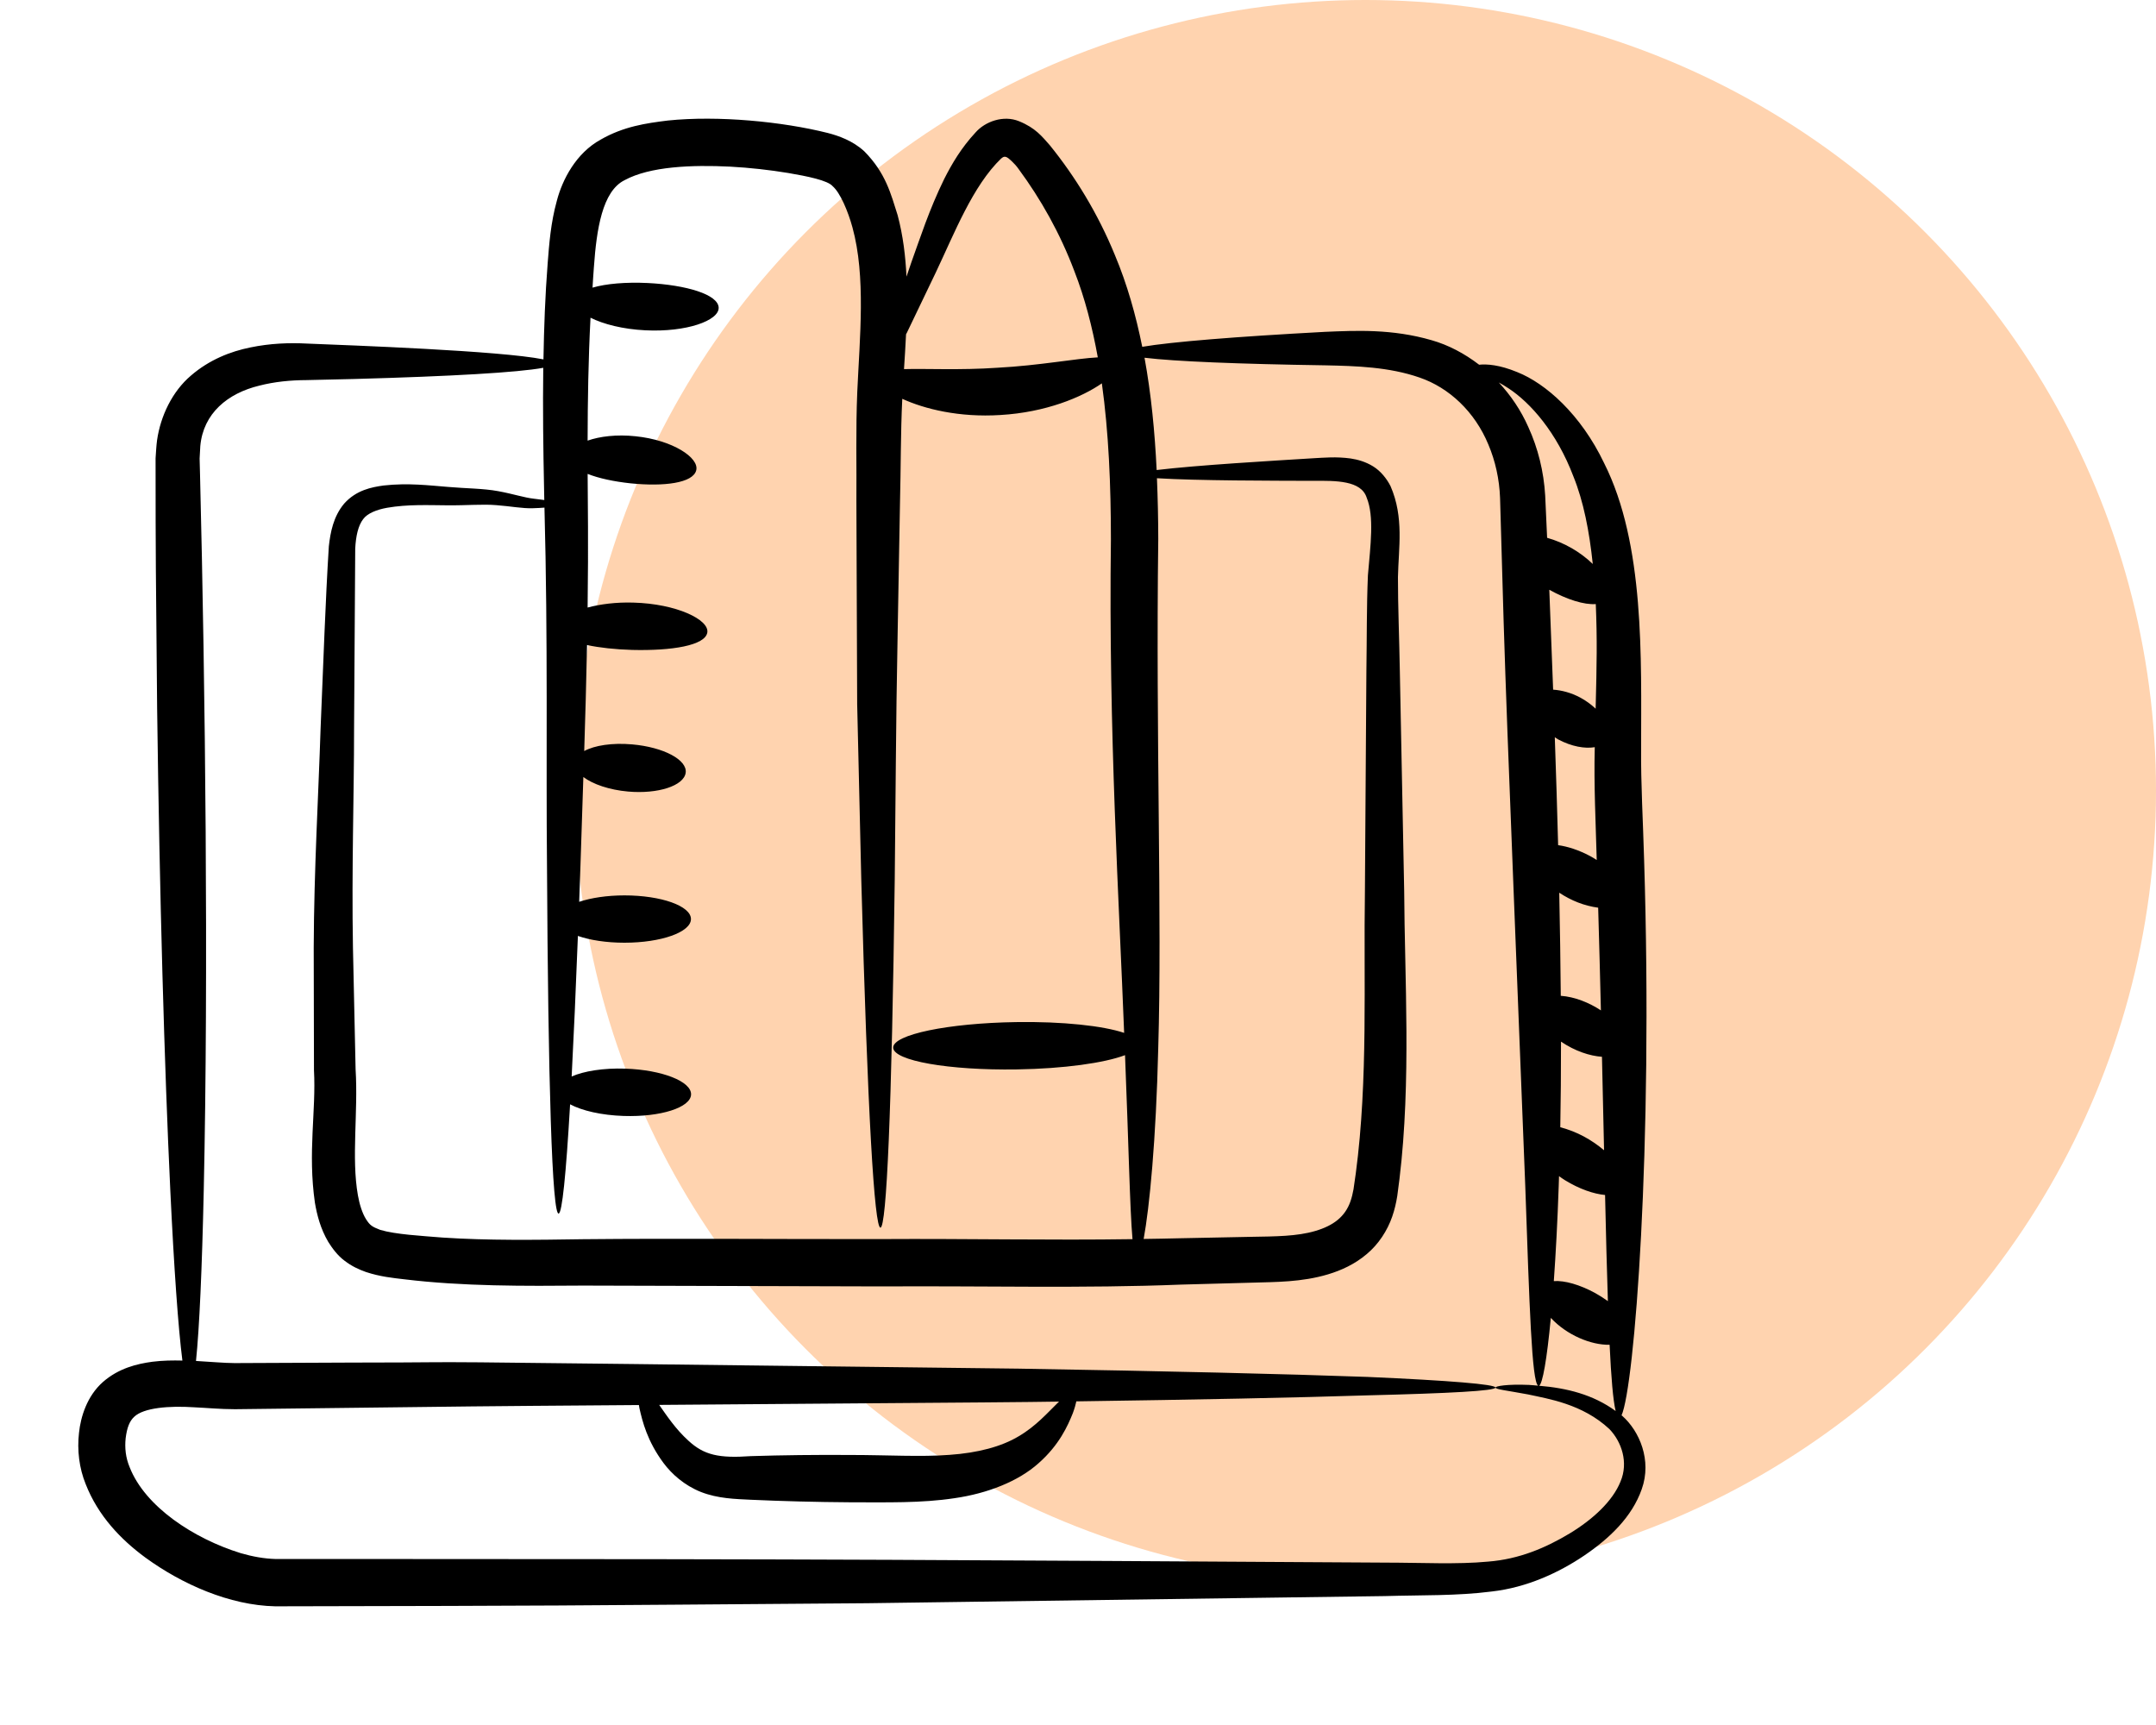
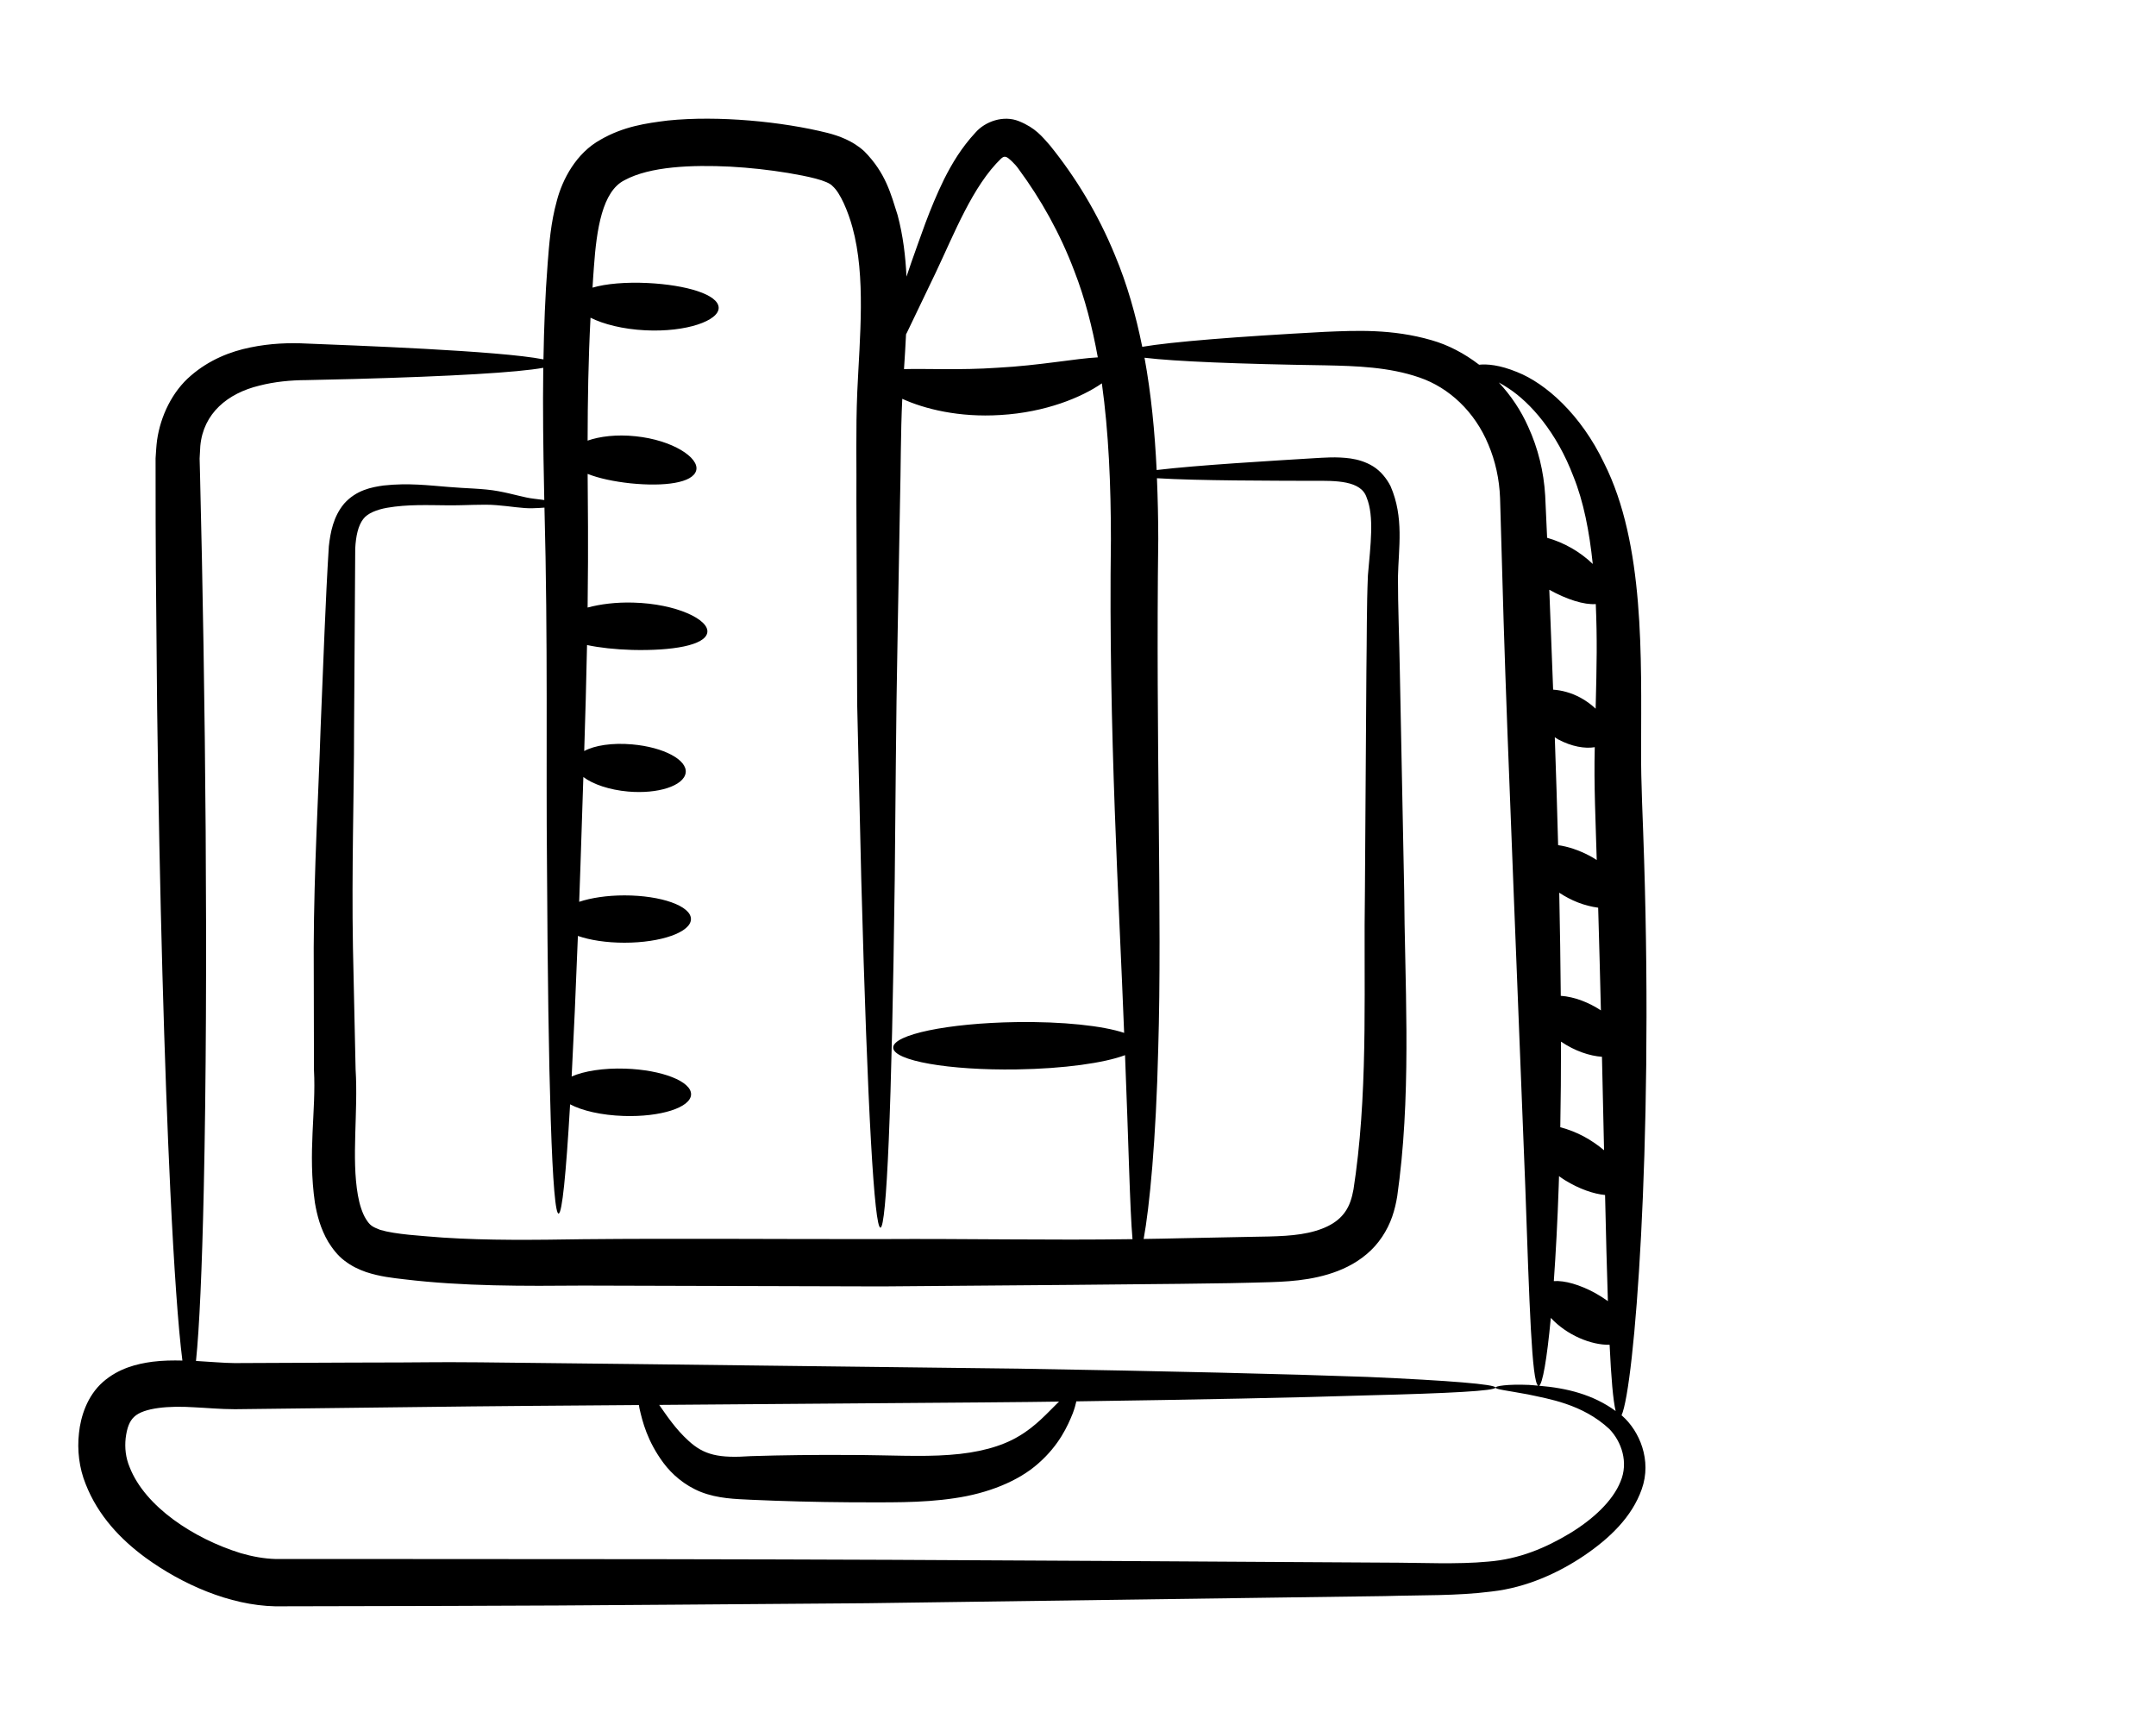
<svg xmlns="http://www.w3.org/2000/svg" width="75" height="60" viewBox="0 0 75 60" fill="none">
-   <circle cx="47.5" cy="27.5" r="27.5" fill="#FFD3AF" />
-   <path d="M52.782 12.944C52.165 12.688 51.72 12.657 51.454 12.686C50.946 12.296 50.384 11.999 49.8 11.833C48.429 11.435 47.168 11.497 46.085 11.543C42.981 11.71 40.753 11.89 39.735 12.063C39.511 10.953 39.208 9.882 38.786 8.878C38.191 7.421 37.395 6.132 36.518 5.05C36.247 4.745 36.023 4.45 35.448 4.216C34.906 3.995 34.271 4.226 33.937 4.606C33.438 5.144 33.117 5.69 32.843 6.231C32.315 7.312 32.01 8.276 31.701 9.13C31.641 9.306 31.59 9.455 31.534 9.622C31.5 8.924 31.418 8.206 31.225 7.482C30.992 6.749 30.812 6.019 30.07 5.267C29.667 4.894 29.173 4.723 28.795 4.625C27.218 4.229 24.98 4.012 23.233 4.192C22.473 4.286 21.695 4.397 20.895 4.856C20.041 5.325 19.563 6.243 19.37 6.986C19.157 7.757 19.105 8.477 19.052 9.152C18.963 10.29 18.924 11.403 18.905 12.5C17.396 12.197 12.171 12.011 10.693 11.951C10.067 11.918 9.402 11.941 8.708 12.085C8.019 12.224 7.279 12.513 6.641 13.065C5.995 13.613 5.583 14.472 5.464 15.31C5.436 15.519 5.427 15.728 5.412 15.94C5.413 19.633 5.42 19.665 5.466 24.632C5.551 31.179 5.719 37.106 5.924 41.395C6.054 44.125 6.199 46.183 6.345 47.324C6.012 47.316 5.669 47.319 5.303 47.365C4.765 47.437 4.129 47.59 3.582 48.068C3.028 48.556 2.806 49.28 2.748 49.839C2.678 50.44 2.757 51.071 2.979 51.617C3.413 52.727 4.204 53.549 5.058 54.177C6.328 55.102 7.987 55.839 9.576 55.872C20.076 55.851 18.489 55.852 30.17 55.764C36.947 55.671 43.051 55.587 48.176 55.516C49.456 55.478 50.669 55.513 51.889 55.357C53.117 55.219 54.235 54.697 55.107 54.108C55.989 53.509 56.769 52.77 57.111 51.797C57.469 50.792 57.032 49.776 56.432 49.247C56.424 49.24 56.416 49.236 56.408 49.23C56.855 48.238 57.51 39.972 57.193 29.906C57.155 28.547 57.078 27.268 57.089 26.027C57.089 22.917 57.222 18.923 55.801 16.107C54.992 14.411 53.767 13.335 52.782 12.944ZM55.507 24.65C55.355 24.508 55.179 24.374 54.971 24.263C54.648 24.091 54.32 24.008 54.028 23.988C53.982 22.805 53.938 21.649 53.895 20.514C54.511 20.855 55.108 21.042 55.512 21.011C55.563 22.251 55.547 23.052 55.507 24.65ZM55.595 31.572C55.631 32.8 55.662 33.992 55.69 35.144C55.282 34.874 54.779 34.671 54.294 34.637C54.284 33.486 54.267 32.293 54.241 31.051C54.657 31.326 55.11 31.507 55.595 31.572ZM54.302 36.231C54.791 36.561 55.3 36.728 55.727 36.758C55.754 37.897 55.777 38.982 55.8 40.008C55.346 39.632 54.869 39.366 54.277 39.208C54.295 38.271 54.302 37.275 54.302 36.231ZM54.223 41.235C54.227 41.132 54.229 41.015 54.233 40.91C54.3 40.957 54.366 41.005 54.439 41.05C54.942 41.359 55.438 41.528 55.835 41.565C55.866 42.952 55.898 44.194 55.933 45.257C55.795 45.158 55.646 45.062 55.485 44.972C54.955 44.685 54.434 44.534 54.052 44.56C54.12 43.604 54.18 42.501 54.223 41.235ZM55.313 29.775C54.918 29.565 54.532 29.442 54.202 29.397C54.17 28.177 54.131 26.921 54.086 25.642C54.126 25.665 54.155 25.694 54.197 25.716C54.672 25.969 55.134 26.047 55.477 25.989C55.477 25.998 55.476 26.007 55.476 26.015C55.443 27.288 55.509 28.607 55.545 29.913C55.47 29.866 55.395 29.819 55.313 29.775ZM52.477 13.508C53.239 14.008 54.151 15.034 54.735 16.575C55.085 17.44 55.288 18.477 55.407 19.616C54.958 19.184 54.4 18.87 53.819 18.706C53.797 18.214 53.774 17.718 53.752 17.238C53.703 16.4 53.502 15.588 53.164 14.851C52.909 14.274 52.556 13.752 52.138 13.304C52.248 13.367 52.354 13.424 52.477 13.508ZM47.164 40.807L47.084 41.367C47.057 41.518 47.022 41.662 46.975 41.794C46.789 42.319 46.389 42.63 45.752 42.817C45.118 43.004 44.37 43.006 43.526 43.02C42.705 43.036 41.875 43.053 41.038 43.07C40.624 43.083 40.202 43.086 39.784 43.094C39.987 41.993 40.215 39.663 40.291 36.466C40.429 31.902 40.202 25.667 40.292 18.748C40.291 18.041 40.275 17.336 40.246 16.634C41.652 16.722 44.268 16.72 45.674 16.725C46.473 16.717 47.349 16.711 47.541 17.307C47.81 17.959 47.675 18.961 47.585 20.012C47.538 21.129 47.55 22.191 47.532 23.372C47.516 25.704 47.499 28.258 47.481 31C47.431 34.076 47.597 37.553 47.164 40.807ZM32.55 9.484C33.197 8.122 33.837 6.466 34.826 5.514C34.911 5.437 34.966 5.443 35.03 5.473C35.057 5.478 35.302 5.681 35.443 5.892C36.199 6.917 36.872 8.101 37.375 9.435C37.739 10.369 37.998 11.375 38.189 12.43C37.429 12.468 36.161 12.714 34.7 12.791C33.394 12.881 32.224 12.816 31.447 12.839C31.474 12.443 31.498 12.039 31.518 11.628C31.53 11.605 31.539 11.589 31.551 11.566C31.825 10.995 32.161 10.296 32.55 9.484ZM21.725 6.268C22.611 5.785 24.076 5.731 25.398 5.796C26.077 5.833 26.757 5.908 27.419 6.017C28.071 6.128 28.798 6.274 28.965 6.476C29.229 6.704 29.501 7.349 29.654 7.909C30.125 9.625 29.907 11.739 29.822 13.622C29.765 14.972 29.802 16.202 29.791 17.451C29.8 19.925 29.809 22.277 29.818 24.477C29.869 26.677 29.917 28.727 29.961 30.598C30.396 46.787 30.918 46.684 31.125 30.593C31.198 22.991 31.157 25.973 31.308 17.466C31.338 16.298 31.329 15.058 31.387 13.872C32.16 14.225 33.363 14.526 34.8 14.435C36.379 14.343 37.635 13.817 38.33 13.334C38.568 15.043 38.644 16.868 38.645 18.756C38.558 25.412 38.935 31.463 39.105 35.926C38.375 35.681 36.974 35.526 35.347 35.551C32.978 35.587 31.064 35.985 31.071 36.44C31.078 36.894 33.004 37.234 35.372 37.197C37.013 37.172 38.419 36.972 39.136 36.701C39.262 39.795 39.302 42.038 39.396 43.101C36.559 43.144 33.648 43.08 30.672 43.098C27.119 43.104 23.668 43.07 20.275 43.103C18.597 43.129 16.972 43.15 15.402 43.046C14.651 42.985 13.754 42.937 13.226 42.778C12.949 42.67 12.873 42.628 12.732 42.405C12.601 42.195 12.507 41.896 12.45 41.574C12.219 40.269 12.463 38.683 12.37 37.192C12.338 35.736 12.308 34.322 12.278 32.955C12.23 30.22 12.317 27.674 12.317 25.347C12.331 23.025 12.345 20.925 12.357 19.08C12.379 18.652 12.458 18.283 12.634 18.056C12.779 17.855 13.111 17.724 13.464 17.662C14.178 17.537 14.903 17.572 15.555 17.576C16.237 17.583 16.787 17.529 17.271 17.571C17.74 17.605 18.19 17.693 18.546 17.677C18.696 17.673 18.821 17.665 18.94 17.656C19.065 22.315 18.991 26.524 19.028 30.099C19.047 33.84 19.091 36.867 19.159 38.96C19.299 43.322 19.54 43.45 19.832 38.411C20.246 38.632 20.922 38.791 21.696 38.816C22.975 38.858 24.025 38.524 24.04 38.07C24.055 37.615 23.03 37.213 21.75 37.17C20.989 37.145 20.315 37.255 19.886 37.443C19.958 36.069 20.031 34.429 20.103 32.554C20.521 32.7 21.092 32.79 21.723 32.79C23.001 32.79 24.036 32.422 24.036 31.967C24.036 31.512 23.001 31.144 21.723 31.144C21.113 31.144 20.561 31.23 20.148 31.367C20.206 29.78 20.162 30.986 20.293 27.027C20.625 27.278 21.195 27.474 21.848 27.532C22.889 27.624 23.786 27.332 23.852 26.882C23.918 26.432 23.085 25.988 21.993 25.892C21.296 25.83 20.682 25.927 20.323 26.123C20.36 24.942 20.396 23.715 20.421 22.436C20.859 22.53 21.398 22.588 21.986 22.606C23.367 22.641 24.533 22.453 24.605 22C24.678 21.555 23.532 21 22.032 20.96C21.427 20.942 20.881 21.014 20.441 21.132C20.472 18.708 20.446 17.624 20.442 16.483C20.83 16.638 21.359 16.75 21.937 16.812C23.096 16.929 24.106 16.804 24.219 16.36C24.332 15.924 23.4 15.306 22.107 15.174C21.45 15.105 20.861 15.178 20.441 15.326C20.444 13.928 20.466 12.5 20.542 11.051C20.988 11.275 21.666 11.451 22.452 11.489C23.874 11.56 25.016 11.152 25 10.7C24.984 10.243 23.878 9.912 22.532 9.844C21.768 9.808 21.081 9.867 20.612 10.005C20.629 9.765 20.639 9.527 20.66 9.286C20.753 7.978 20.951 6.653 21.725 6.268ZM56.372 51.533C56.1 52.209 55.424 52.839 54.609 53.334C53.773 53.837 52.848 54.233 51.765 54.317C50.687 54.42 49.452 54.352 48.171 54.352C32.74 54.262 30.158 54.225 11.036 54.225L9.584 54.226C9.198 54.215 8.792 54.145 8.374 54.023C6.742 53.518 5.05 52.409 4.511 51.035C4.37 50.7 4.336 50.361 4.371 50.026C4.417 49.654 4.508 49.429 4.667 49.281C4.997 48.962 5.891 48.892 6.751 48.949C7.196 48.969 7.647 49.015 8.173 49.016C18.374 48.897 15.25 48.924 22.226 48.871C22.232 48.908 22.235 48.938 22.243 48.978C22.348 49.441 22.514 50.125 23.085 50.892C23.369 51.27 23.799 51.661 24.383 51.895C24.975 52.127 25.588 52.139 26.11 52.165C27.186 52.214 28.37 52.246 29.612 52.254C30.845 52.253 32.045 52.287 33.204 52.111C34.348 51.947 35.426 51.526 36.131 50.892C36.849 50.259 37.145 49.59 37.319 49.157C37.381 48.991 37.417 48.858 37.442 48.743C41.644 48.684 45.087 48.614 47.568 48.534C50.435 48.463 52.021 48.378 52.023 48.263C52.024 48.151 50.44 48.019 47.575 47.893C44.709 47.789 40.56 47.691 35.433 47.605C10.191 47.305 18.452 47.39 12.214 47.394C7.471 47.415 9.04 47.408 8.164 47.412C7.776 47.41 7.313 47.364 6.836 47.339C6.83 47.338 6.824 47.338 6.818 47.338C6.936 46.2 7.028 44.135 7.088 41.389C7.253 33.858 7.144 23.971 6.958 16.49L6.944 15.949L6.968 15.512C7.073 14.375 7.92 13.68 9.018 13.414C9.554 13.276 10.115 13.223 10.657 13.221C11.242 13.208 11.802 13.195 12.338 13.182C15.69 13.09 18.02 12.956 18.898 12.793C18.879 14.228 18.898 15.629 18.926 16.982C18.93 17.122 18.93 17.252 18.934 17.392C18.823 17.378 18.706 17.364 18.568 17.346C18.234 17.309 17.857 17.18 17.33 17.084C16.818 16.988 16.205 16.991 15.585 16.936C14.938 16.886 14.206 16.791 13.343 16.887C12.929 16.945 12.394 17.045 11.974 17.515C11.596 17.963 11.493 18.518 11.439 19.003C11.321 20.887 11.252 22.976 11.153 25.318C11.079 27.653 10.924 30.212 10.913 32.961C10.916 34.336 10.919 35.758 10.922 37.222C11 38.647 10.701 40.08 10.955 41.837C11.03 42.271 11.148 42.734 11.418 43.195C11.555 43.412 11.736 43.666 11.988 43.853C12.228 44.039 12.486 44.158 12.731 44.244C13.224 44.407 13.664 44.45 14.061 44.497C16.111 44.745 18.249 44.733 20.293 44.716C23.644 44.725 27.114 44.735 30.669 44.745C34.233 44.723 37.715 44.817 41.075 44.682C41.915 44.659 42.748 44.636 43.572 44.614C44.369 44.589 45.275 44.601 46.197 44.325C46.656 44.188 47.131 43.971 47.542 43.622C47.957 43.278 48.264 42.798 48.43 42.318C48.514 42.077 48.568 41.838 48.606 41.6L48.684 40.998C49.095 37.593 48.861 33.989 48.847 30.991C48.792 28.25 48.742 25.696 48.696 23.365C48.676 22.214 48.628 21.055 48.63 20.072C48.651 19.052 48.845 17.997 48.373 16.911C48.24 16.647 48.028 16.383 47.767 16.222C47.507 16.061 47.232 15.984 46.983 15.947C46.478 15.878 46.064 15.919 45.67 15.94C44.267 16.027 41.642 16.179 40.236 16.349C40.172 15.018 40.045 13.705 39.814 12.443C40.867 12.571 43.067 12.661 46.104 12.707C47.167 12.73 48.318 12.762 49.382 13.132C50.406 13.483 51.303 14.317 51.776 15.464C52.017 16.032 52.158 16.666 52.182 17.32C52.378 24.389 52.383 24.081 53.058 41.235C53.205 45.436 53.285 48.062 53.507 48.197C53.401 48.189 53.284 48.175 53.189 48.171C52.422 48.139 52.023 48.213 52.023 48.263C52.021 48.326 52.419 48.364 53.152 48.501C53.848 48.654 55.045 48.828 55.987 49.708C56.41 50.149 56.655 50.867 56.372 51.533ZM22.931 48.866C36.099 48.766 35.161 48.774 36.842 48.751C36.82 48.772 36.802 48.788 36.78 48.81C36.454 49.126 36.035 49.609 35.439 49.956C34.842 50.316 34.022 50.535 33.029 50.604C32.046 50.68 30.872 50.609 29.623 50.608C28.381 50.599 27.197 50.614 26.12 50.648C25.005 50.727 24.491 50.611 23.95 50.113C23.498 49.705 23.183 49.223 22.931 48.866ZM53.539 48.2C53.66 48.139 53.811 47.294 53.948 45.84C54.5 46.435 55.341 46.788 55.993 46.775C56.047 47.923 56.114 48.712 56.203 49.079C55.42 48.507 54.505 48.279 53.539 48.2Z" fill="black" />
+   <path d="M52.782 12.944C52.165 12.688 51.72 12.657 51.454 12.686C50.946 12.296 50.384 11.999 49.8 11.833C48.429 11.435 47.168 11.497 46.085 11.543C42.981 11.71 40.753 11.89 39.735 12.063C39.511 10.953 39.208 9.882 38.786 8.878C38.191 7.421 37.395 6.132 36.518 5.05C36.247 4.745 36.023 4.45 35.448 4.216C34.906 3.995 34.271 4.226 33.937 4.606C33.438 5.144 33.117 5.69 32.843 6.231C32.315 7.312 32.01 8.276 31.701 9.13C31.641 9.306 31.59 9.455 31.534 9.622C31.5 8.924 31.418 8.206 31.225 7.482C30.992 6.749 30.812 6.019 30.07 5.267C29.667 4.894 29.173 4.723 28.795 4.625C27.218 4.229 24.98 4.012 23.233 4.192C22.473 4.286 21.695 4.397 20.895 4.856C20.041 5.325 19.563 6.243 19.37 6.986C19.157 7.757 19.105 8.477 19.052 9.152C18.963 10.29 18.924 11.403 18.905 12.5C17.396 12.197 12.171 12.011 10.693 11.951C10.067 11.918 9.402 11.941 8.708 12.085C8.019 12.224 7.279 12.513 6.641 13.065C5.995 13.613 5.583 14.472 5.464 15.31C5.436 15.519 5.427 15.728 5.412 15.94C5.413 19.633 5.42 19.665 5.466 24.632C5.551 31.179 5.719 37.106 5.924 41.395C6.054 44.125 6.199 46.183 6.345 47.324C6.012 47.316 5.669 47.319 5.303 47.365C4.765 47.437 4.129 47.59 3.582 48.068C3.028 48.556 2.806 49.28 2.748 49.839C2.678 50.44 2.757 51.071 2.979 51.617C3.413 52.727 4.204 53.549 5.058 54.177C6.328 55.102 7.987 55.839 9.576 55.872C20.076 55.851 18.489 55.852 30.17 55.764C36.947 55.671 43.051 55.587 48.176 55.516C49.456 55.478 50.669 55.513 51.889 55.357C53.117 55.219 54.235 54.697 55.107 54.108C55.989 53.509 56.769 52.77 57.111 51.797C57.469 50.792 57.032 49.776 56.432 49.247C56.424 49.24 56.416 49.236 56.408 49.23C56.855 48.238 57.51 39.972 57.193 29.906C57.155 28.547 57.078 27.268 57.089 26.027C57.089 22.917 57.222 18.923 55.801 16.107C54.992 14.411 53.767 13.335 52.782 12.944ZM55.507 24.65C55.355 24.508 55.179 24.374 54.971 24.263C54.648 24.091 54.32 24.008 54.028 23.988C53.982 22.805 53.938 21.649 53.895 20.514C54.511 20.855 55.108 21.042 55.512 21.011C55.563 22.251 55.547 23.052 55.507 24.65ZM55.595 31.572C55.631 32.8 55.662 33.992 55.69 35.144C55.282 34.874 54.779 34.671 54.294 34.637C54.284 33.486 54.267 32.293 54.241 31.051C54.657 31.326 55.11 31.507 55.595 31.572ZM54.302 36.231C54.791 36.561 55.3 36.728 55.727 36.758C55.754 37.897 55.777 38.982 55.8 40.008C55.346 39.632 54.869 39.366 54.277 39.208C54.295 38.271 54.302 37.275 54.302 36.231ZM54.223 41.235C54.227 41.132 54.229 41.015 54.233 40.91C54.3 40.957 54.366 41.005 54.439 41.05C54.942 41.359 55.438 41.528 55.835 41.565C55.866 42.952 55.898 44.194 55.933 45.257C55.795 45.158 55.646 45.062 55.485 44.972C54.955 44.685 54.434 44.534 54.052 44.56C54.12 43.604 54.18 42.501 54.223 41.235ZM55.313 29.775C54.918 29.565 54.532 29.442 54.202 29.397C54.17 28.177 54.131 26.921 54.086 25.642C54.126 25.665 54.155 25.694 54.197 25.716C54.672 25.969 55.134 26.047 55.477 25.989C55.477 25.998 55.476 26.007 55.476 26.015C55.443 27.288 55.509 28.607 55.545 29.913C55.47 29.866 55.395 29.819 55.313 29.775ZM52.477 13.508C53.239 14.008 54.151 15.034 54.735 16.575C55.085 17.44 55.288 18.477 55.407 19.616C54.958 19.184 54.4 18.87 53.819 18.706C53.797 18.214 53.774 17.718 53.752 17.238C53.703 16.4 53.502 15.588 53.164 14.851C52.909 14.274 52.556 13.752 52.138 13.304C52.248 13.367 52.354 13.424 52.477 13.508ZM47.164 40.807L47.084 41.367C47.057 41.518 47.022 41.662 46.975 41.794C46.789 42.319 46.389 42.63 45.752 42.817C45.118 43.004 44.37 43.006 43.526 43.02C42.705 43.036 41.875 43.053 41.038 43.07C40.624 43.083 40.202 43.086 39.784 43.094C39.987 41.993 40.215 39.663 40.291 36.466C40.429 31.902 40.202 25.667 40.292 18.748C40.291 18.041 40.275 17.336 40.246 16.634C41.652 16.722 44.268 16.72 45.674 16.725C46.473 16.717 47.349 16.711 47.541 17.307C47.81 17.959 47.675 18.961 47.585 20.012C47.538 21.129 47.55 22.191 47.532 23.372C47.516 25.704 47.499 28.258 47.481 31C47.431 34.076 47.597 37.553 47.164 40.807ZM32.55 9.484C33.197 8.122 33.837 6.466 34.826 5.514C34.911 5.437 34.966 5.443 35.03 5.473C35.057 5.478 35.302 5.681 35.443 5.892C36.199 6.917 36.872 8.101 37.375 9.435C37.739 10.369 37.998 11.375 38.189 12.43C37.429 12.468 36.161 12.714 34.7 12.791C33.394 12.881 32.224 12.816 31.447 12.839C31.474 12.443 31.498 12.039 31.518 11.628C31.53 11.605 31.539 11.589 31.551 11.566C31.825 10.995 32.161 10.296 32.55 9.484ZM21.725 6.268C22.611 5.785 24.076 5.731 25.398 5.796C26.077 5.833 26.757 5.908 27.419 6.017C28.071 6.128 28.798 6.274 28.965 6.476C29.229 6.704 29.501 7.349 29.654 7.909C30.125 9.625 29.907 11.739 29.822 13.622C29.765 14.972 29.802 16.202 29.791 17.451C29.8 19.925 29.809 22.277 29.818 24.477C29.869 26.677 29.917 28.727 29.961 30.598C30.396 46.787 30.918 46.684 31.125 30.593C31.198 22.991 31.157 25.973 31.308 17.466C31.338 16.298 31.329 15.058 31.387 13.872C32.16 14.225 33.363 14.526 34.8 14.435C36.379 14.343 37.635 13.817 38.33 13.334C38.568 15.043 38.644 16.868 38.645 18.756C38.558 25.412 38.935 31.463 39.105 35.926C38.375 35.681 36.974 35.526 35.347 35.551C32.978 35.587 31.064 35.985 31.071 36.44C31.078 36.894 33.004 37.234 35.372 37.197C37.013 37.172 38.419 36.972 39.136 36.701C39.262 39.795 39.302 42.038 39.396 43.101C36.559 43.144 33.648 43.08 30.672 43.098C27.119 43.104 23.668 43.07 20.275 43.103C18.597 43.129 16.972 43.15 15.402 43.046C14.651 42.985 13.754 42.937 13.226 42.778C12.949 42.67 12.873 42.628 12.732 42.405C12.601 42.195 12.507 41.896 12.45 41.574C12.219 40.269 12.463 38.683 12.37 37.192C12.338 35.736 12.308 34.322 12.278 32.955C12.23 30.22 12.317 27.674 12.317 25.347C12.331 23.025 12.345 20.925 12.357 19.08C12.379 18.652 12.458 18.283 12.634 18.056C12.779 17.855 13.111 17.724 13.464 17.662C14.178 17.537 14.903 17.572 15.555 17.576C16.237 17.583 16.787 17.529 17.271 17.571C17.74 17.605 18.19 17.693 18.546 17.677C18.696 17.673 18.821 17.665 18.94 17.656C19.065 22.315 18.991 26.524 19.028 30.099C19.047 33.84 19.091 36.867 19.159 38.96C19.299 43.322 19.54 43.45 19.832 38.411C20.246 38.632 20.922 38.791 21.696 38.816C22.975 38.858 24.025 38.524 24.04 38.07C24.055 37.615 23.03 37.213 21.75 37.17C20.989 37.145 20.315 37.255 19.886 37.443C19.958 36.069 20.031 34.429 20.103 32.554C20.521 32.7 21.092 32.79 21.723 32.79C23.001 32.79 24.036 32.422 24.036 31.967C24.036 31.512 23.001 31.144 21.723 31.144C21.113 31.144 20.561 31.23 20.148 31.367C20.206 29.78 20.162 30.986 20.293 27.027C20.625 27.278 21.195 27.474 21.848 27.532C22.889 27.624 23.786 27.332 23.852 26.882C23.918 26.432 23.085 25.988 21.993 25.892C21.296 25.83 20.682 25.927 20.323 26.123C20.36 24.942 20.396 23.715 20.421 22.436C20.859 22.53 21.398 22.588 21.986 22.606C23.367 22.641 24.533 22.453 24.605 22C24.678 21.555 23.532 21 22.032 20.96C21.427 20.942 20.881 21.014 20.441 21.132C20.472 18.708 20.446 17.624 20.442 16.483C20.83 16.638 21.359 16.75 21.937 16.812C23.096 16.929 24.106 16.804 24.219 16.36C24.332 15.924 23.4 15.306 22.107 15.174C21.45 15.105 20.861 15.178 20.441 15.326C20.444 13.928 20.466 12.5 20.542 11.051C20.988 11.275 21.666 11.451 22.452 11.489C23.874 11.56 25.016 11.152 25 10.7C24.984 10.243 23.878 9.912 22.532 9.844C21.768 9.808 21.081 9.867 20.612 10.005C20.629 9.765 20.639 9.527 20.66 9.286C20.753 7.978 20.951 6.653 21.725 6.268ZM56.372 51.533C56.1 52.209 55.424 52.839 54.609 53.334C53.773 53.837 52.848 54.233 51.765 54.317C50.687 54.42 49.452 54.352 48.171 54.352C32.74 54.262 30.158 54.225 11.036 54.225L9.584 54.226C9.198 54.215 8.792 54.145 8.374 54.023C6.742 53.518 5.05 52.409 4.511 51.035C4.37 50.7 4.336 50.361 4.371 50.026C4.417 49.654 4.508 49.429 4.667 49.281C4.997 48.962 5.891 48.892 6.751 48.949C7.196 48.969 7.647 49.015 8.173 49.016C18.374 48.897 15.25 48.924 22.226 48.871C22.232 48.908 22.235 48.938 22.243 48.978C22.348 49.441 22.514 50.125 23.085 50.892C23.369 51.27 23.799 51.661 24.383 51.895C24.975 52.127 25.588 52.139 26.11 52.165C27.186 52.214 28.37 52.246 29.612 52.254C30.845 52.253 32.045 52.287 33.204 52.111C34.348 51.947 35.426 51.526 36.131 50.892C36.849 50.259 37.145 49.59 37.319 49.157C37.381 48.991 37.417 48.858 37.442 48.743C41.644 48.684 45.087 48.614 47.568 48.534C50.435 48.463 52.021 48.378 52.023 48.263C52.024 48.151 50.44 48.019 47.575 47.893C44.709 47.789 40.56 47.691 35.433 47.605C10.191 47.305 18.452 47.39 12.214 47.394C7.471 47.415 9.04 47.408 8.164 47.412C7.776 47.41 7.313 47.364 6.836 47.339C6.83 47.338 6.824 47.338 6.818 47.338C6.936 46.2 7.028 44.135 7.088 41.389C7.253 33.858 7.144 23.971 6.958 16.49L6.944 15.949L6.968 15.512C7.073 14.375 7.92 13.68 9.018 13.414C9.554 13.276 10.115 13.223 10.657 13.221C11.242 13.208 11.802 13.195 12.338 13.182C15.69 13.09 18.02 12.956 18.898 12.793C18.879 14.228 18.898 15.629 18.926 16.982C18.93 17.122 18.93 17.252 18.934 17.392C18.823 17.378 18.706 17.364 18.568 17.346C18.234 17.309 17.857 17.18 17.33 17.084C16.818 16.988 16.205 16.991 15.585 16.936C14.938 16.886 14.206 16.791 13.343 16.887C12.929 16.945 12.394 17.045 11.974 17.515C11.596 17.963 11.493 18.518 11.439 19.003C11.321 20.887 11.252 22.976 11.153 25.318C11.079 27.653 10.924 30.212 10.913 32.961C10.916 34.336 10.919 35.758 10.922 37.222C11 38.647 10.701 40.08 10.955 41.837C11.03 42.271 11.148 42.734 11.418 43.195C11.555 43.412 11.736 43.666 11.988 43.853C12.228 44.039 12.486 44.158 12.731 44.244C13.224 44.407 13.664 44.45 14.061 44.497C16.111 44.745 18.249 44.733 20.293 44.716C23.644 44.725 27.114 44.735 30.669 44.745C41.915 44.659 42.748 44.636 43.572 44.614C44.369 44.589 45.275 44.601 46.197 44.325C46.656 44.188 47.131 43.971 47.542 43.622C47.957 43.278 48.264 42.798 48.43 42.318C48.514 42.077 48.568 41.838 48.606 41.6L48.684 40.998C49.095 37.593 48.861 33.989 48.847 30.991C48.792 28.25 48.742 25.696 48.696 23.365C48.676 22.214 48.628 21.055 48.63 20.072C48.651 19.052 48.845 17.997 48.373 16.911C48.24 16.647 48.028 16.383 47.767 16.222C47.507 16.061 47.232 15.984 46.983 15.947C46.478 15.878 46.064 15.919 45.67 15.94C44.267 16.027 41.642 16.179 40.236 16.349C40.172 15.018 40.045 13.705 39.814 12.443C40.867 12.571 43.067 12.661 46.104 12.707C47.167 12.73 48.318 12.762 49.382 13.132C50.406 13.483 51.303 14.317 51.776 15.464C52.017 16.032 52.158 16.666 52.182 17.32C52.378 24.389 52.383 24.081 53.058 41.235C53.205 45.436 53.285 48.062 53.507 48.197C53.401 48.189 53.284 48.175 53.189 48.171C52.422 48.139 52.023 48.213 52.023 48.263C52.021 48.326 52.419 48.364 53.152 48.501C53.848 48.654 55.045 48.828 55.987 49.708C56.41 50.149 56.655 50.867 56.372 51.533ZM22.931 48.866C36.099 48.766 35.161 48.774 36.842 48.751C36.82 48.772 36.802 48.788 36.78 48.81C36.454 49.126 36.035 49.609 35.439 49.956C34.842 50.316 34.022 50.535 33.029 50.604C32.046 50.68 30.872 50.609 29.623 50.608C28.381 50.599 27.197 50.614 26.12 50.648C25.005 50.727 24.491 50.611 23.95 50.113C23.498 49.705 23.183 49.223 22.931 48.866ZM53.539 48.2C53.66 48.139 53.811 47.294 53.948 45.84C54.5 46.435 55.341 46.788 55.993 46.775C56.047 47.923 56.114 48.712 56.203 49.079C55.42 48.507 54.505 48.279 53.539 48.2Z" fill="black" />
</svg>